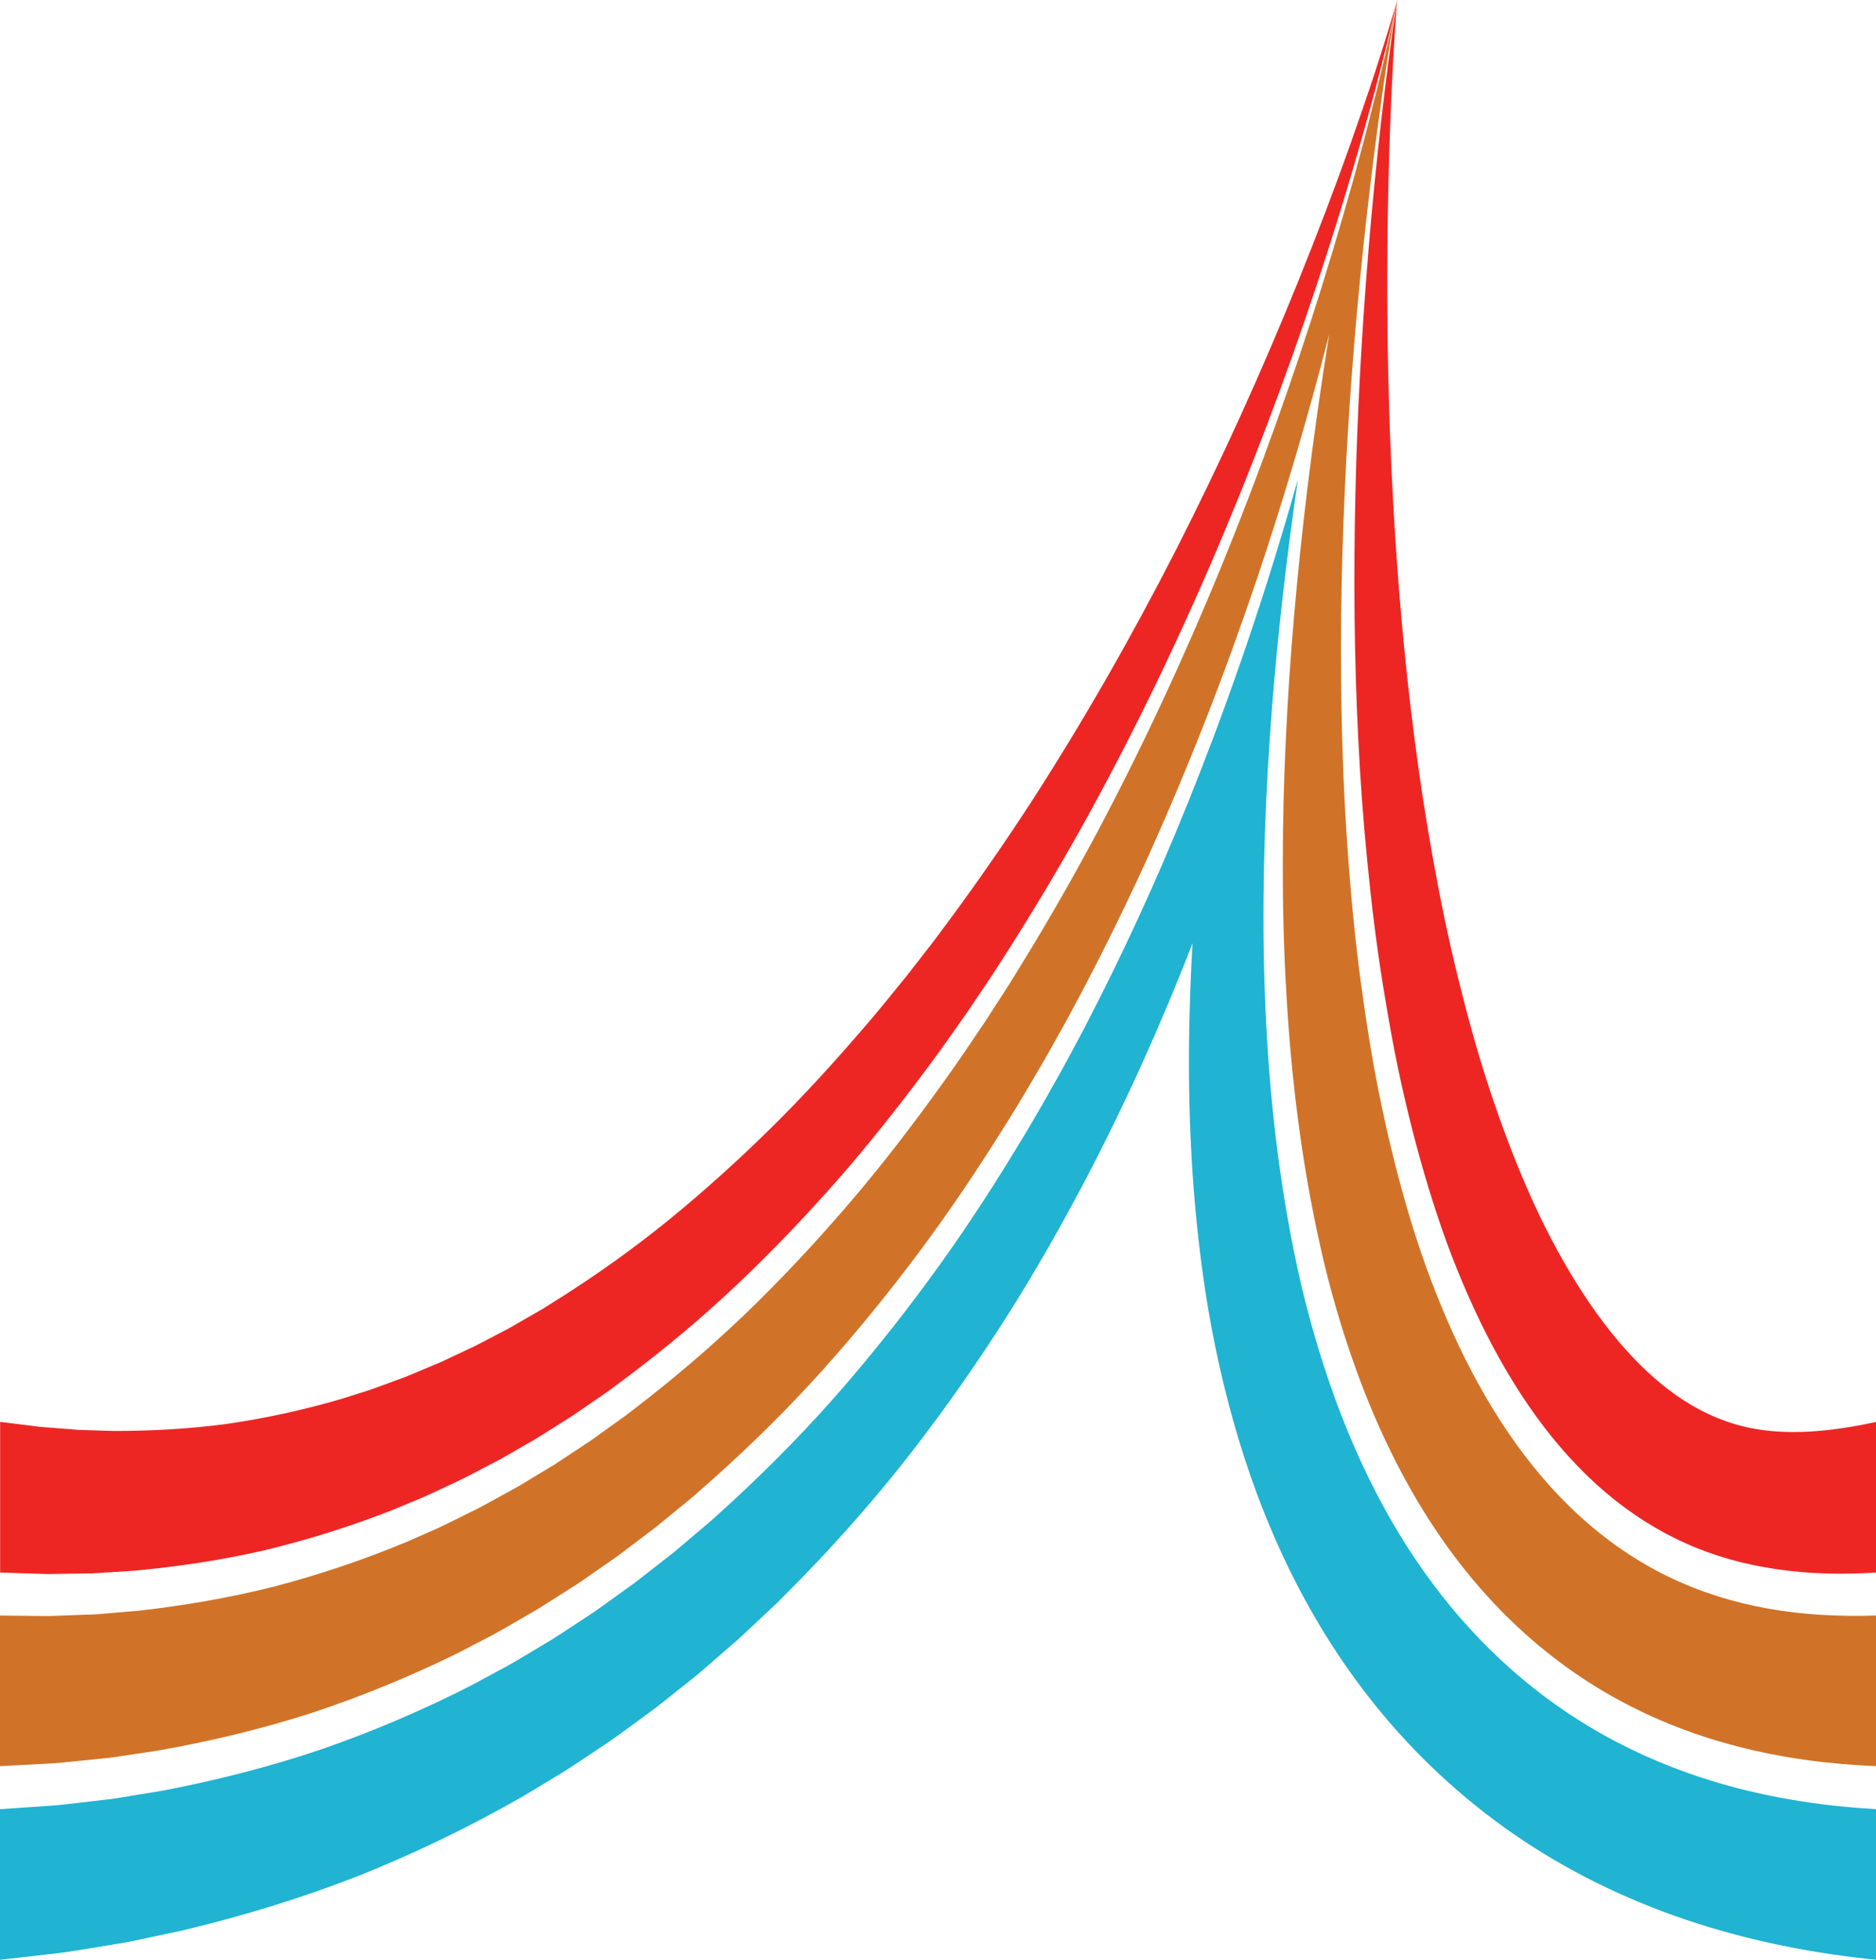
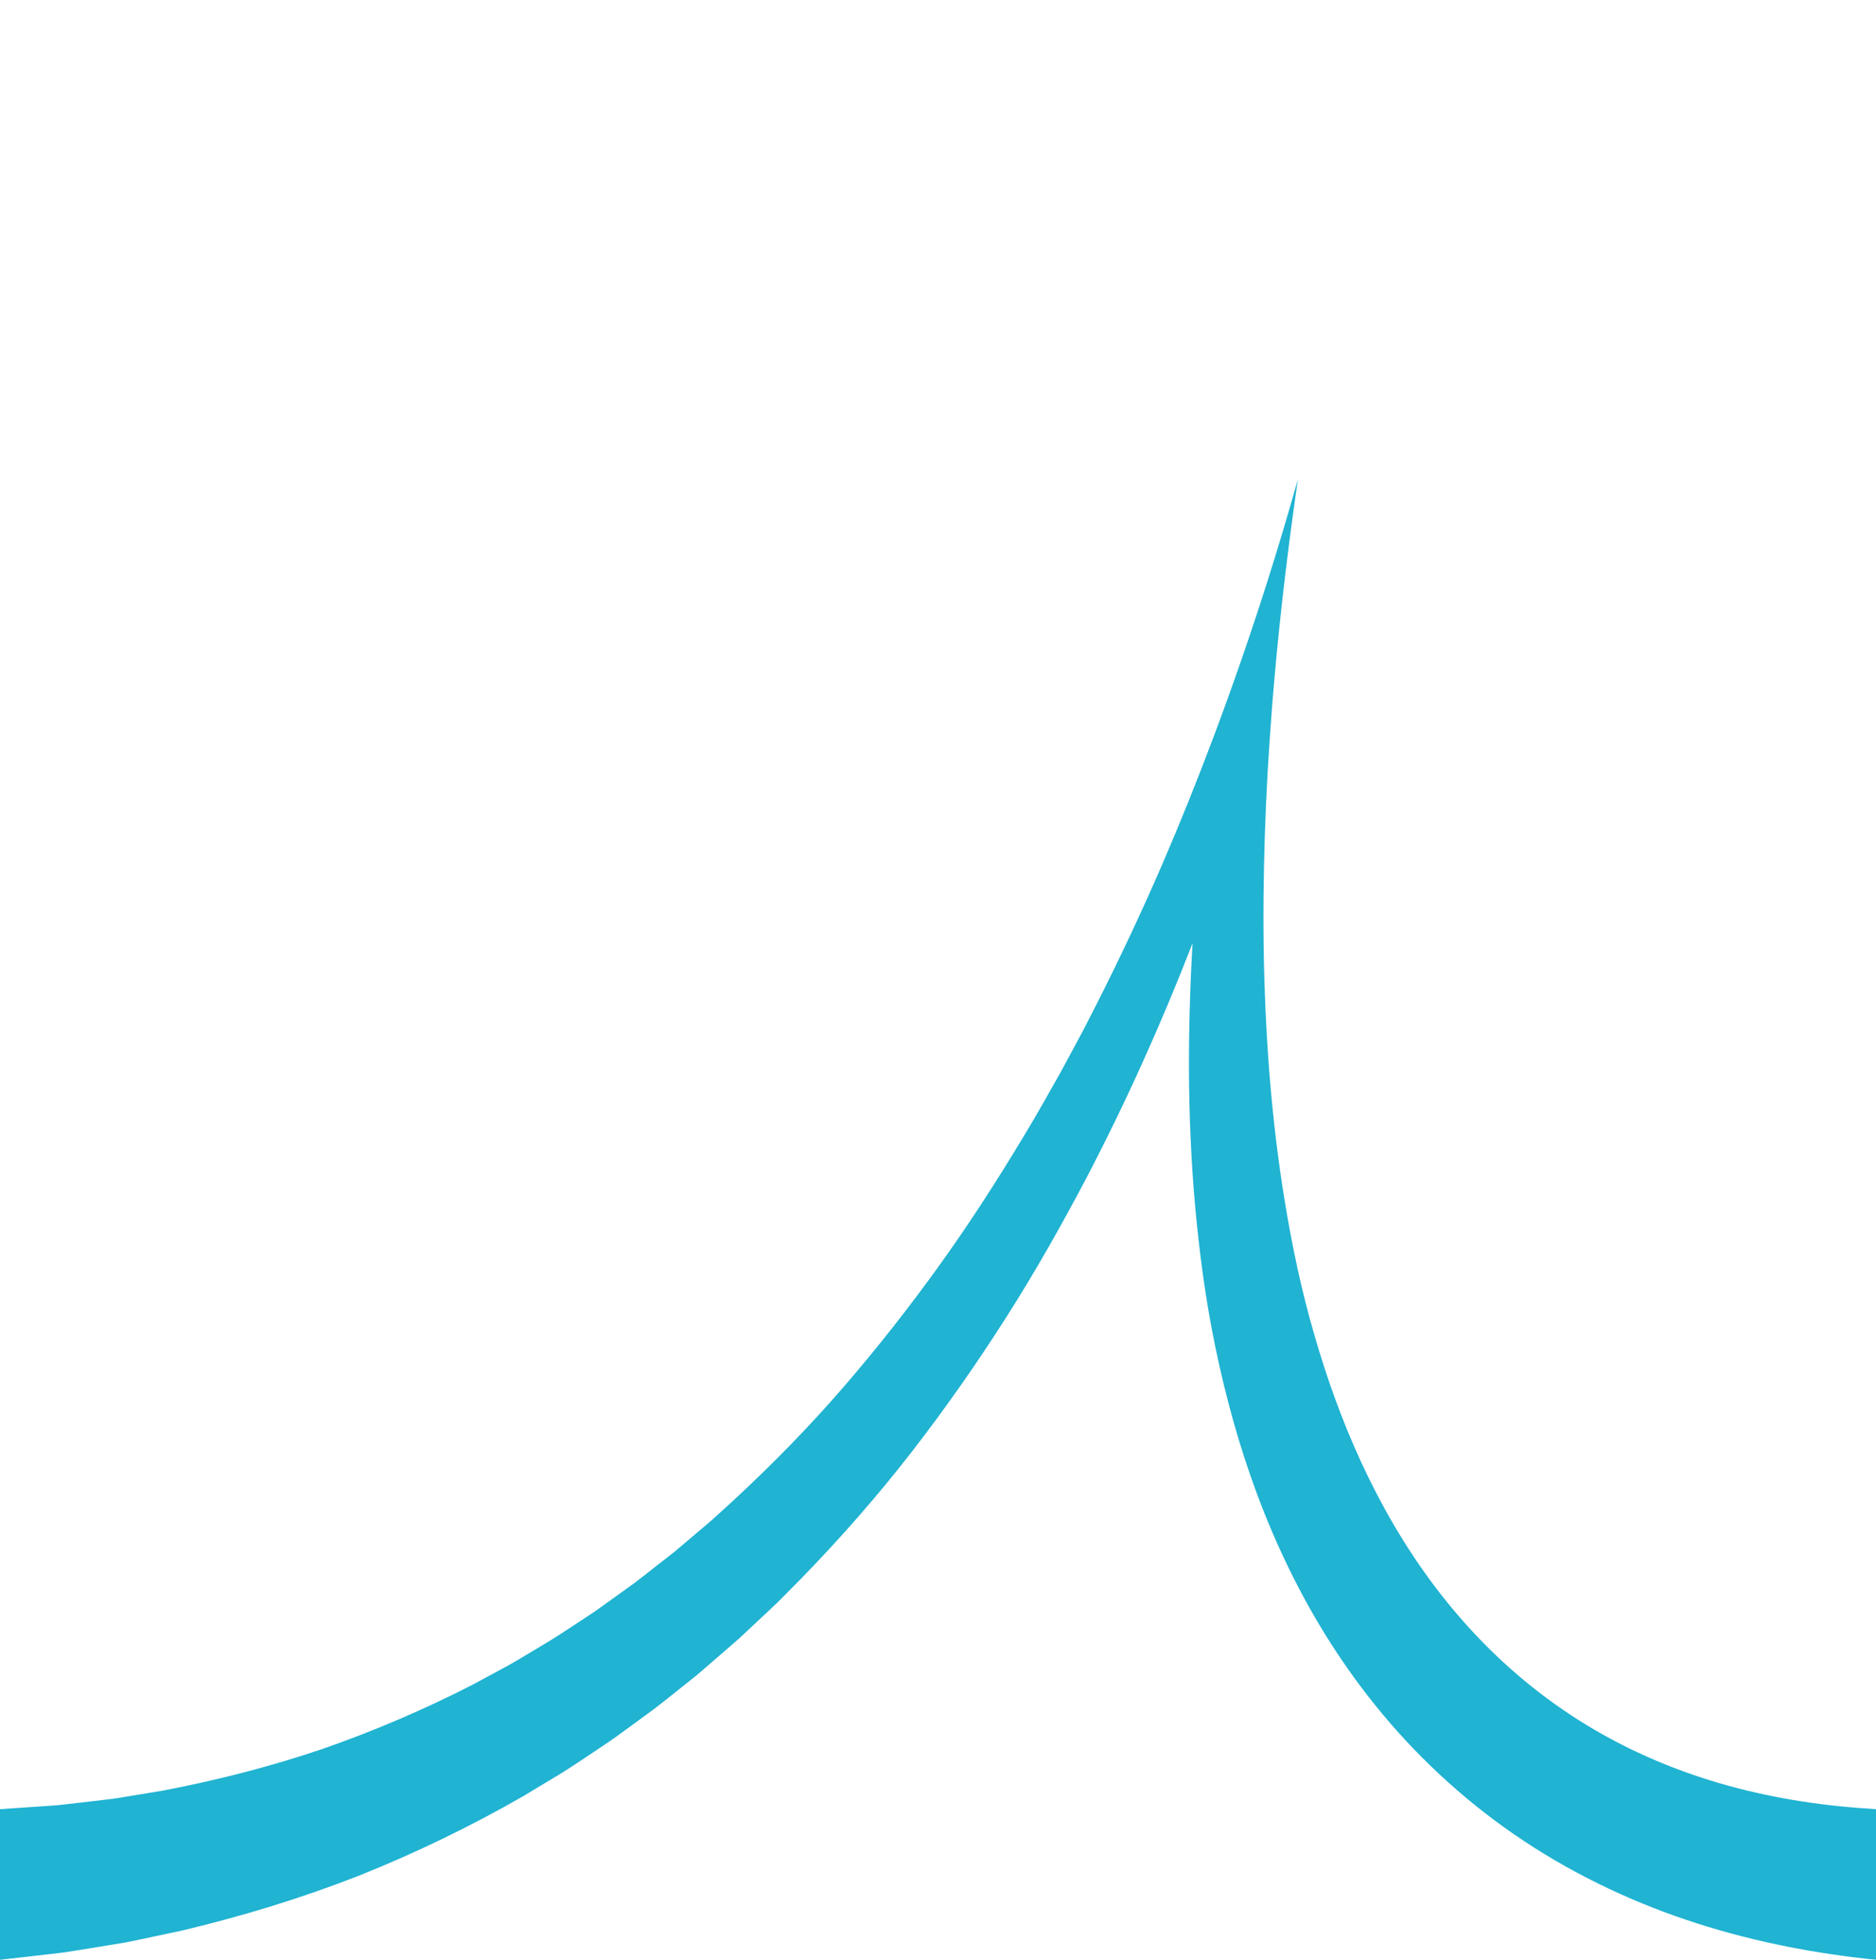
<svg xmlns="http://www.w3.org/2000/svg" id="Layer_1" viewBox="0 0 495.14 517.07">
  <defs>
    <style>
      .cls-1 {
        fill: #ed2624;
      }

      .cls-2 {
        fill: #20b3d2;
      }

      .cls-3 {
        fill: #d07328;
      }
    </style>
  </defs>
  <g>
-     <path class="cls-1" d="M368.75,0c-2.82,12.78-6.17,25.42-9.74,37.98-3.57,12.56-7.45,25.02-11.55,37.4-8.21,24.74-17.45,49.09-27.69,72.93-10.27,23.82-21.61,47.1-34.1,69.61-6.28,11.23-12.86,22.26-19.74,33.05-1.75,2.68-3.43,5.4-5.22,8.04l-5.35,7.94c-3.66,5.22-7.3,10.44-11.12,15.51-7.6,10.17-15.46,20.1-23.78,29.53-8.32,9.43-16.99,18.47-26.01,27.01-9.03,8.54-18.51,16.47-28.28,23.85l-3.68,2.74-1.84,1.37-1.88,1.3-7.52,5.17-7.69,4.86c-.64.4-1.27.82-1.92,1.2l-1.96,1.13-3.92,2.26c-1.31.74-2.6,1.53-3.92,2.24l-3.99,2.08c-2.67,1.37-5.28,2.84-8.02,4.05-2.71,1.25-5.39,2.57-8.11,3.77l-8.23,3.42c-11.05,4.32-22.32,7.85-33.73,10.59-11.44,2.63-23.04,4.36-34.67,5.41l-8.75.55c-.73.04-1.45.11-2.18.13l-2.2.03-4.39.06-4.38.07c-1.46.03-2.93-.08-4.39-.11l-8.77-.28v-39.74l7.47.92c1.25.14,2.51.36,3.75.45l3.73.28,3.75.3,1.88.15c.63.05,1.24.04,1.87.06l7.5.23c9.97.01,20-.53,30.03-1.88,9.99-1.46,19.99-3.62,29.98-6.54l7.47-2.36c2.48-.85,4.93-1.81,7.43-2.71,2.51-.85,4.93-1.97,7.4-2.98l3.71-1.55c1.23-.54,2.44-1.14,3.66-1.71l3.68-1.73,1.85-.86c.61-.3,1.21-.63,1.82-.94l7.29-3.81,7.21-4.15,1.81-1.04,1.77-1.12,3.56-2.24c9.48-6.06,18.84-12.72,27.88-20.08,9.04-7.37,17.86-15.29,26.42-23.7,8.57-8.4,16.78-17.38,24.79-26.69,4.03-4.63,7.89-9.44,11.79-14.26l5.72-7.35c1.92-2.45,3.73-4.98,5.61-7.48,7.42-10.05,14.58-20.4,21.48-31.02,13.72-21.27,26.44-43.53,38.16-66.49,11.69-22.97,22.44-46.62,32.21-70.79,4.87-12.09,9.55-24.29,13.91-36.63,4.37-12.34,8.53-24.78,12.16-37.42Z" />
-     <path class="cls-1" d="M495.14,414.9c-17.87,1.14-34.97-.87-50.16-7.68-7.6-3.39-14.76-7.96-21.41-13.63-6.65-5.67-12.76-12.45-18.25-20.06-5.5-7.61-10.38-16.03-14.7-24.94-4.3-8.93-8.11-18.32-11.32-28.08-3.23-9.74-6-19.78-8.39-29.98-2.41-10.2-4.31-20.62-5.98-31.11-1.68-10.49-2.98-21.11-4.02-31.78-1.06-10.67-1.86-21.41-2.39-32.19-1.11-21.55-1.29-43.26-.79-65,.5-21.74,1.72-43.52,3.53-65.28.91-10.88,1.97-21.76,3.21-32.63,1.24-10.87,2.61-21.73,4.29-32.55-.87,11-1.42,21.99-1.84,32.98-.42,10.98-.65,21.96-.74,32.91-.16,21.91.28,43.74,1.45,65.4,1.18,21.66,3.02,43.16,5.8,64.31,1.36,10.57,2.99,21.05,4.86,31.4,1.86,10.34,3.97,20.56,6.43,30.56,2.46,9.99,5.12,19.82,8.25,29.29,3.11,9.47,6.54,18.63,10.35,27.31,7.61,17.32,17,32.66,27.31,43.62,5.14,5.48,10.46,9.8,15.67,12.88,5.23,3.09,10.29,4.98,15.32,6.04,5.05,1.04,10.14,1.31,15.67,1.03,5.52-.29,11.49-1.17,17.86-2.55v39.74Z" />
-   </g>
-   <path class="cls-3" d="M495.14,426.24v39.74c-12.22-.51-24.55-2.08-36.67-5.23-12.1-3.12-23.97-7.87-34.86-14.27-10.9-6.39-20.76-14.39-29.24-23.39-8.49-8.99-15.61-18.94-21.56-29.29-5.96-10.36-10.77-21.12-14.74-32.03-3.96-10.91-7.16-21.96-9.63-33.08-4.98-22.22-7.68-44.59-8.94-66.85-.67-11.14-.93-22.26-.93-33.35,0-11.1.26-22.17.79-33.21,1.02-22.08,3-44.04,5.64-65.88,1.67-13.78,3.62-27.5,5.82-41.18-5.57,21.7-11.92,43.24-19.08,64.54-8.42,24.93-17.99,49.52-28.88,73.61-5.49,12.03-11.31,23.93-17.51,35.66-1.58,2.91-3.1,5.87-4.72,8.76l-4.87,8.69c-3.36,5.74-6.71,11.5-10.27,17.13-7.06,11.3-14.48,22.43-22.49,33.18-8,10.75-16.48,21.2-25.49,31.26-9,10.06-18.65,19.62-28.79,28.7l-3.83,3.38-1.92,1.69-1.97,1.63-7.93,6.49-8.19,6.2c-.69.51-1.36,1.04-2.06,1.54l-2.11,1.47-4.23,2.94c-1.42.97-2.81,1.98-4.25,2.92l-4.35,2.77c-2.92,1.83-5.79,3.75-8.81,5.42-2.99,1.71-5.96,3.48-8.99,5.14l-9.22,4.79c-12.43,6.13-25.32,11.41-38.56,15.8-13.27,4.27-26.88,7.52-40.64,9.95l-10.36,1.55c-.87.12-1.73.27-2.6.36l-2.6.27-5.21.53-5.22.52c-1.73.18-3.47.21-5.22.32L0,465.98v-39.74l9.15.1c1.52-.01,3.05.07,4.57.01l4.57-.17,4.57-.17,2.29-.08c.76-.03,1.52-.12,2.28-.18l9.11-.78c12.1-1.35,24.14-3.42,35.99-6.42,11.82-3.1,23.45-7.02,34.81-11.74l8.45-3.73c2.79-1.3,5.53-2.72,8.31-4.08,2.8-1.31,5.47-2.88,8.19-4.35l4.07-2.24c1.35-.76,2.66-1.59,3.99-2.39l3.99-2.41,2-1.2c.66-.41,1.3-.86,1.95-1.28l7.8-5.16,7.61-5.46,1.9-1.38,1.86-1.44,3.71-2.88c9.85-7.76,19.37-16.05,28.4-24.92,9.01-8.89,17.64-18.23,25.89-27.96,8.26-9.72,16.02-19.91,23.5-30.34,3.76-5.19,7.33-10.54,10.93-15.87l5.24-8.1c1.76-2.7,3.4-5.47,5.11-8.21,6.74-10.99,13.15-22.21,19.25-33.62,12.13-22.86,23.08-46.43,32.94-70.5,9.83-24.08,18.63-48.63,26.4-73.54,3.87-12.45,7.53-24.99,10.87-37.61.58-2.2,1.16-4.41,1.72-6.62,2.69-10.44,5.19-20.94,7.33-31.52-1.35,7.62-2.55,15.28-3.65,22.94-.46,3.16-.9,6.33-1.33,9.49-1.47,10.83-2.77,21.68-3.92,32.55-2.28,21.72-3.97,43.48-4.95,65.25-.97,21.76-1.27,43.52-.63,65.19.29,10.84.85,21.65,1.68,32.41.81,10.77,1.88,21.49,3.33,32.13,1.45,10.63,3.13,21.21,5.34,31.63,2.18,10.41,4.76,20.69,7.82,30.74,3.05,10.05,6.73,19.82,10.95,29.19,4.24,9.36,9.11,18.29,14.71,26.51,5.6,8.22,11.93,15.71,18.99,22.11,7.05,6.41,14.81,11.74,23.14,15.8,8.34,4.05,17.24,6.84,26.47,8.48,9.23,1.64,18.78,2.14,28.44,1.82Z" />
+     </g>
  <path class="cls-2" d="M495.14,477.33v39.74c-15.5-1.58-31.42-4.53-47.25-9.61-15.8-5.04-31.47-12.31-45.65-21.72-14.2-9.39-26.76-20.84-37.06-33.14-10.34-12.33-18.48-25.44-24.88-38.53-6.42-13.11-11.15-26.22-14.78-39.12-3.61-12.89-6.21-25.6-7.95-38.08-3.49-24.95-4.25-49.08-3.5-72.62.15-5.16.38-10.3.69-15.4-8.12,20.9-17.38,41.58-28.01,61.93-6.54,12.42-13.5,24.75-21.2,36.82-7.69,12.07-15.98,23.94-24.96,35.52-8.99,11.58-18.8,22.77-29.31,33.55l-3.98,4.02-2,2.01-2.06,1.96-8.34,7.8-8.7,7.54c-.73.63-1.45,1.27-2.19,1.88l-2.26,1.81-4.54,3.62c-1.53,1.2-3.03,2.43-4.58,3.6l-4.72,3.46c-3.16,2.29-6.28,4.66-9.59,6.79-3.28,2.17-6.53,4.4-9.88,6.51l-10.2,6.15c-13.8,7.93-28.32,14.98-43.38,21.01-15.11,5.92-30.73,10.69-46.62,14.48l-11.97,2.55c-1,.2-2,.44-3,.61l-3.01.5-6.03.99-6.05.97c-2.02.33-4.03.51-6.04.76L0,517.07v-39.74l10.83-.74c1.8-.14,3.6-.21,5.4-.42l5.4-.62,5.39-.63,2.69-.32c.9-.11,1.8-.28,2.69-.42l10.72-1.77c14.23-2.73,28.29-6.32,41.97-10.96,13.64-4.75,26.9-10.42,39.63-16.95l9.43-5.09c3.11-1.76,6.14-3.63,9.2-5.45,3.08-1.77,6-3.79,8.98-5.72l4.43-2.92c1.46-1,2.88-2.05,4.32-3.08l4.3-3.09,2.14-1.54c.71-.53,1.4-1.08,2.09-1.62l8.31-6.49,8.02-6.79,1.99-1.7,1.94-1.76,3.86-3.52c10.22-9.46,19.91-19.38,28.91-29.78,8.99-10.4,17.43-21.16,25.37-32.21,7.94-11.04,15.26-22.44,22.2-33.98,3.5-5.76,6.78-11.64,10.07-17.49l4.77-8.86c1.59-2.95,3.07-5.96,4.61-8.93,6.05-11.94,11.71-24.02,17.01-36.23,4.83-11.19,9.37-22.48,13.64-33.85,5.06-13.45,9.75-27.01,14.09-40.65,2.88-9.08,5.6-18.19,8.17-27.33-.14.92-.27,1.83-.4,2.75-2.71,19.03-4.92,38.18-6.44,57.46-.22,2.87-.43,5.74-.62,8.61-.77,11.1-1.27,22.24-1.5,33.43s-.2,22.42.24,33.7c.82,22.55,3.09,45.31,7.73,68.14,2.31,11.42,5.38,22.84,9.26,34.19,3.9,11.35,8.69,22.63,14.75,33.6,6.05,10.96,13.4,21.61,22.3,31.34,8.88,9.73,19.34,18.5,30.97,25.56,11.63,7.07,24.34,12.37,37.26,15.93,12.94,3.57,26.07,5.45,39.02,6.2Z" />
</svg>